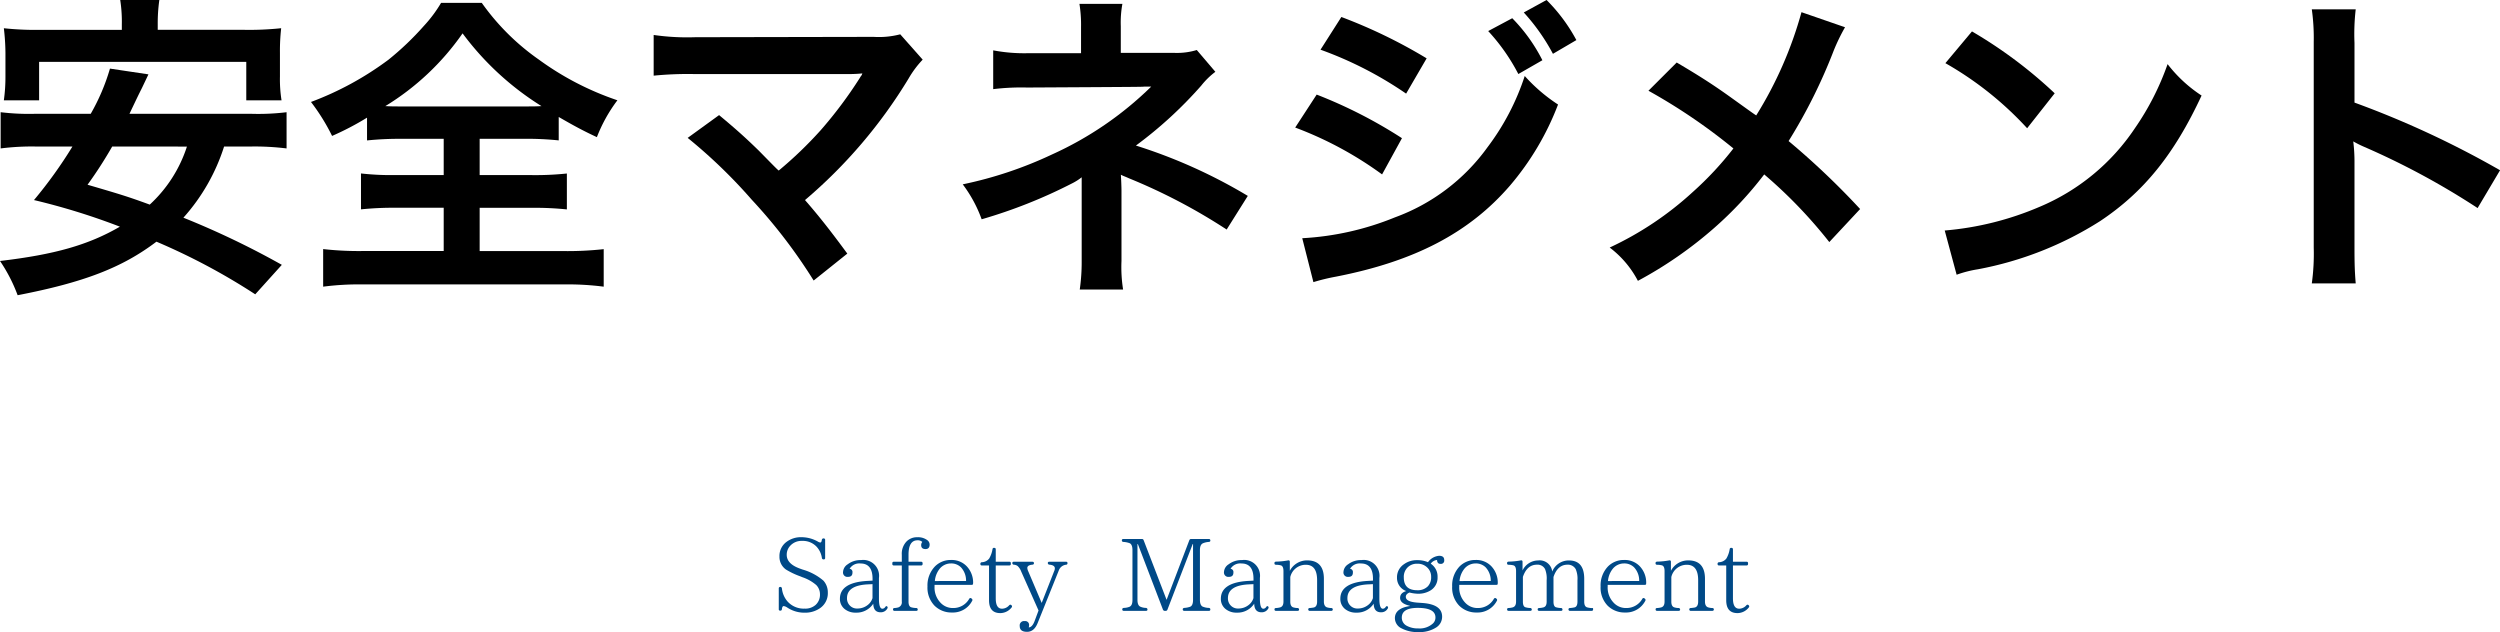
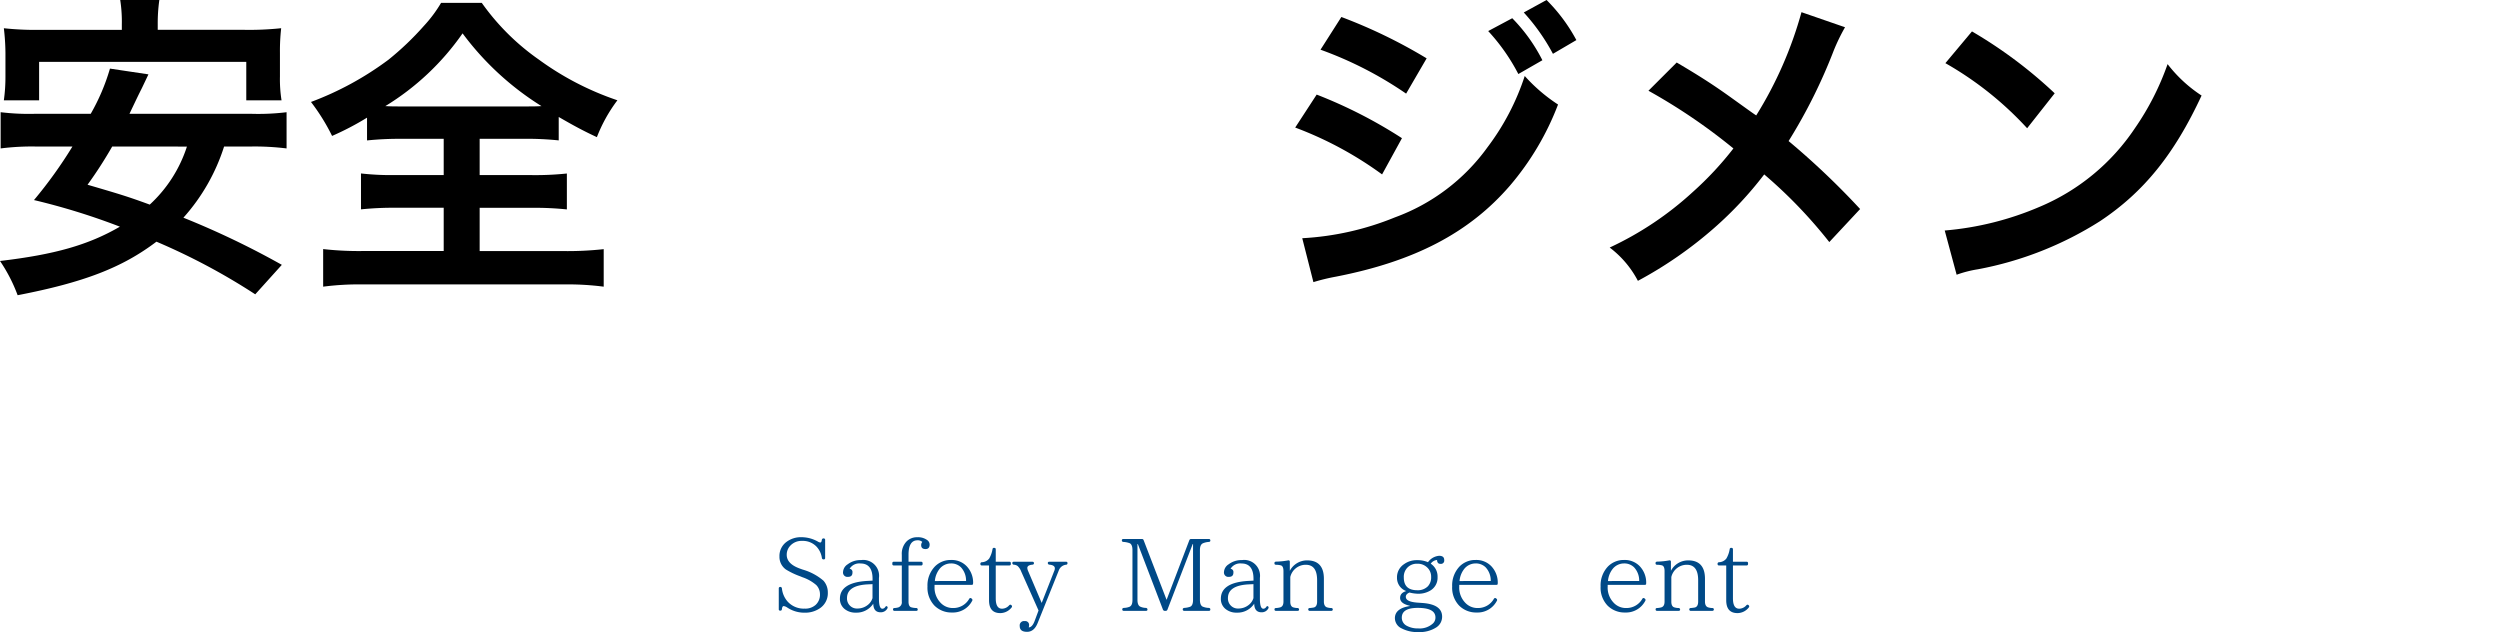
<svg xmlns="http://www.w3.org/2000/svg" width="202.749" height="51.262" viewBox="0 0 202.749 51.262">
  <defs>
    <style>.a{fill:#004987;}</style>
  </defs>
  <path d="M18.174,11.882a15.817,15.817,0,0,1-3.3,5.773,68.2,68.2,0,0,1,7.982,3.823L20.7,23.869A51.589,51.589,0,0,0,12.688,19.6c-2.782,2.107-5.876,3.3-11.258,4.342A12.849,12.849,0,0,0,0,21.165c4.42-.519,7.176-1.3,9.724-2.782a54.175,54.175,0,0,0-6.968-2.158,36.2,36.2,0,0,0,3.12-4.343H2.886a20.081,20.081,0,0,0-2.834.156V9.1a19.034,19.034,0,0,0,2.834.129H7.358a16.7,16.7,0,0,0,1.56-3.666l3.12.468c-.26.547-.26.547-.52,1.092C11.18,7.8,11.18,7.8,10.5,9.23h9.881a19,19,0,0,0,2.86-.129v2.937a21.032,21.032,0,0,0-2.86-.156ZM9.88,1.976A11.45,11.45,0,0,0,9.75,0h3.172a13.556,13.556,0,0,0-.13,1.95v.469h7.021a24.5,24.5,0,0,0,2.99-.131,16.632,16.632,0,0,0-.1,2V6.214a10.832,10.832,0,0,0,.13,1.924h-2.86V5.019H3.172V8.138H.312a13.7,13.7,0,0,0,.13-1.924V4.29a18.038,18.038,0,0,0-.13-2,24.215,24.215,0,0,0,2.99.131H9.88ZM9.1,11.882a34.217,34.217,0,0,1-2,3.1c2.574.754,3.2.936,5.044,1.612a10.981,10.981,0,0,0,3.016-4.707Z" />
  <path d="M32.6,11.259a25.548,25.548,0,0,0-2.834.13V9.542a23,23,0,0,1-2.834,1.482A16.339,16.339,0,0,0,25.22,8.269a25.253,25.253,0,0,0,6.292-3.432,23.376,23.376,0,0,0,2.86-2.731,10.854,10.854,0,0,0,1.4-1.873h3.3a18.965,18.965,0,0,0,4.629,4.6,23.542,23.542,0,0,0,6.37,3.3,12.326,12.326,0,0,0-1.664,2.99c-1.17-.545-1.925-.961-3.095-1.637v1.9a25.347,25.347,0,0,0-2.755-.13H38.9V14.2h4.212a24.481,24.481,0,0,0,2.861-.129v2.912a25.757,25.757,0,0,0-2.861-.13H38.9v3.509h6.76a26.975,26.975,0,0,0,3.3-.156v3.043a22.644,22.644,0,0,0-3.275-.182H29.458a22.279,22.279,0,0,0-3.25.182V20.2a26.038,26.038,0,0,0,3.328.156h6.448V16.849H32.162a25.927,25.927,0,0,0-2.886.13V14.067a21.755,21.755,0,0,0,2.886.129h3.822V11.259ZM42.692,8.632c.546,0,.728,0,1.223-.026a23.3,23.3,0,0,1-6.4-5.9,20.872,20.872,0,0,1-6.266,5.9c.52.026.754.026,1.144.026Z" />
-   <path d="M58.318,9.335c1.378,1.144,2.158,1.846,3.224,2.886,1.43,1.456,1.43,1.456,1.612,1.612a32.24,32.24,0,0,0,3.407-3.276,34.478,34.478,0,0,0,3.171-4.239,1.841,1.841,0,0,1,.157-.233.8.8,0,0,1,.051-.131,11.947,11.947,0,0,1-1.2.053h-12.4a28.048,28.048,0,0,0-3.328.129v-3.3a19.06,19.06,0,0,0,3.38.182L70.851,2.99a6.812,6.812,0,0,0,2.158-.208l1.82,2.055A8.092,8.092,0,0,0,73.685,6.37a40.245,40.245,0,0,1-8.4,9.855c1.092,1.248,2.08,2.5,3.432,4.342l-2.73,2.184A42.807,42.807,0,0,0,60.97,16.2a41.953,41.953,0,0,0-5.2-5.017Z" />
-   <path d="M87.568,23.479a15.7,15.7,0,0,0,.156-2.314V14.378a4.407,4.407,0,0,1-.78.494,41.019,41.019,0,0,1-7.332,2.912,10.762,10.762,0,0,0-1.534-2.834,32.267,32.267,0,0,0,7.228-2.418,27.861,27.861,0,0,0,8.06-5.511H92.82c-.156.025-.156.025-9.516.078a19.034,19.034,0,0,0-2.756.13V4.083a13.435,13.435,0,0,0,2.782.233h4.342V2.185a10.739,10.739,0,0,0-.13-1.873h3.484a8.4,8.4,0,0,0-.13,1.82V4.29h4.395a5.5,5.5,0,0,0,1.768-.234l1.507,1.768a6.2,6.2,0,0,0-1.144,1.118,33.585,33.585,0,0,1-5.3,4.863,42.335,42.335,0,0,1,9.074,4.082l-1.715,2.729a46.57,46.57,0,0,0-7.931-4.16c-.338-.155-.39-.155-.65-.285.026.312.052,1.039.052,1.273v5.721a11.644,11.644,0,0,0,.13,2.314Z" />
  <path d="M106.782,7.671a38.3,38.3,0,0,1,6.916,3.535l-1.612,2.939a29.336,29.336,0,0,0-7.046-3.8Zm-1.17,11.648a23.1,23.1,0,0,0,7.514-1.69,16.011,16.011,0,0,0,7.515-5.694,19.683,19.683,0,0,0,3.015-5.772,13.517,13.517,0,0,0,2.7,2.314,22.363,22.363,0,0,1-3.9,6.578c-3.3,3.822-7.723,6.135-14.119,7.383a16,16,0,0,0-1.82.443Zm3.172-17.941A41.733,41.733,0,0,1,115.7,4.732l-1.664,2.861a30.377,30.377,0,0,0-6.942-3.563Zm13.859.1a13.527,13.527,0,0,1,2.444,3.407l-1.95,1.119a15.844,15.844,0,0,0-2.445-3.485Zm3.3,2.887a16.357,16.357,0,0,0-2.365-3.353L125.425,0a13.687,13.687,0,0,1,2.418,3.251Z" />
  <path d="M149.631,2.21a15.674,15.674,0,0,0-.91,1.873,43.353,43.353,0,0,1-3.666,7.357,62.6,62.6,0,0,1,5.8,5.512l-2.5,2.679a38.564,38.564,0,0,0-5.278-5.486,29.867,29.867,0,0,1-4.056,4.342,32.964,32.964,0,0,1-6.188,4.289,8.064,8.064,0,0,0-2.288-2.7,26.441,26.441,0,0,0,6.734-4.5,26.489,26.489,0,0,0,3.3-3.537,46.688,46.688,0,0,0-6.89-4.68L135.98,5.07c1.9,1.118,3.016,1.847,4.291,2.757,1.95,1.4,1.95,1.4,2.158,1.533A31.779,31.779,0,0,0,146.1.988Z" />
  <path d="M157.716,18.694a24.716,24.716,0,0,0,7.7-1.923,17.388,17.388,0,0,0,7.723-6.371,21.747,21.747,0,0,0,2.652-5.2,11.2,11.2,0,0,0,2.756,2.549c-2.21,4.758-4.681,7.826-8.242,10.191a28.08,28.08,0,0,1-9.906,3.9,9.3,9.3,0,0,0-1.717.441Zm2.21-16.146a36.88,36.88,0,0,1,6.709,5.018L164.4,10.4a27.278,27.278,0,0,0-6.63-5.278Z" />
-   <path d="M187.486,22.985a17.5,17.5,0,0,0,.157-2.912V3.406a16.664,16.664,0,0,0-.157-2.651h3.562a17.407,17.407,0,0,0-.1,2.729V8.32a76.269,76.269,0,0,1,11.805,5.487l-1.82,3.067a61.672,61.672,0,0,0-9.2-4.965,8.271,8.271,0,0,1-.885-.443,13.457,13.457,0,0,1,.1,1.769V20.1c0,1.351.027,2.028.1,2.886Z" />
  <path class="a" d="M66.656,45.257a1.7,1.7,0,0,0-.43-.918,1.529,1.529,0,0,0-1.183-.472,1.227,1.227,0,0,0-.951.39,1.056,1.056,0,0,0-.289.735c0,.5.364.868,1.083,1.125l.207.074a4.486,4.486,0,0,1,1.687.9,1.414,1.414,0,0,1,.356.968,1.465,1.465,0,0,1-.687,1.3,2.115,2.115,0,0,1-1.191.33,2.511,2.511,0,0,1-1.406-.413.758.758,0,0,0-.289-.124c-.083,0-.132.083-.149.241-.008.09-.05.131-.132.131a.109.109,0,0,1-.124-.124V47.729a.115.115,0,0,1,.124-.131c.074,0,.115.041.132.124a1.9,1.9,0,0,0,.471,1.075,1.764,1.764,0,0,0,1.373.562,1.259,1.259,0,0,0,.893-.306,1.114,1.114,0,0,0,.348-.868,1.066,1.066,0,0,0-.3-.737,3.38,3.38,0,0,0-1.125-.636l-.157-.066a6.225,6.225,0,0,1-1.183-.562,1.256,1.256,0,0,1-.521-1.051,1.415,1.415,0,0,1,.546-1.166,1.937,1.937,0,0,1,1.258-.4,2.707,2.707,0,0,1,1.314.356.45.45,0,0,0,.2.074c.058,0,.1-.066.115-.2.017-.083.059-.133.141-.133a.118.118,0,0,1,.132.133v1.447a.11.11,0,0,1-.124.124A.13.13,0,0,1,66.656,45.257Z" />
  <path class="a" d="M71.967,49.343a.6.6,0,0,1-.545.314c-.389,0-.588-.223-.6-.7a1.611,1.611,0,0,1-1.406.728,1.383,1.383,0,0,1-.91-.289,1.032,1.032,0,0,1-.388-.844c0-.868.744-1.357,2.224-1.44l.422-.024v-.149c0-.827-.331-1.241-.976-1.241a.916.916,0,0,0-.885.43.261.261,0,0,1,.232.3c0,.24-.116.355-.364.355a.353.353,0,0,1-.4-.4.785.785,0,0,1,.38-.621,1.7,1.7,0,0,1,1.076-.339,1.283,1.283,0,0,1,1.455,1.447V48.54c0,.555.091.827.281.827a.275.275,0,0,0,.224-.132c.057-.075.1-.1.157-.058A.126.126,0,0,1,71.967,49.343ZM70.76,47.374l-.347.017c-1.15.049-1.721.43-1.721,1.108a.81.81,0,0,0,.24.62.787.787,0,0,0,.588.232,1.335,1.335,0,0,0,.868-.3,1.111,1.111,0,0,0,.372-.546Z" />
  <path class="a" d="M73.136,45.555v-.563a1.439,1.439,0,0,1,.388-1.083,1.181,1.181,0,0,1,.869-.339,1.253,1.253,0,0,1,.827.248.447.447,0,0,1,.173.347c0,.24-.116.364-.33.364-.24,0-.356-.107-.356-.322a.4.4,0,0,1,.091-.257.536.536,0,0,0-.389-.132c-.488,0-.728.4-.728,1.174v.563H74.69c.083,0,.133.041.133.124v.05a.118.118,0,0,1-.133.131H73.681v2.928c0,.24.058.389.191.455a1.517,1.517,0,0,0,.43.067.115.115,0,0,1,.124.131c0,.067-.042.1-.124.1H72.548a.11.11,0,0,1-.124-.124c0-.066.042-.107.124-.107a1.331,1.331,0,0,0,.306-.05.435.435,0,0,0,.282-.472V45.86H72.5c-.091,0-.133-.041-.133-.131v-.05c0-.083.042-.124.133-.124Z" />
  <path class="a" d="M78.91,47.357c0,.05-.042.076-.133.076H75.792v.139a1.767,1.767,0,0,0,.5,1.324,1.349,1.349,0,0,0,1.009.414,1.468,1.468,0,0,0,1.3-.745.114.114,0,0,1,.182-.033l.016.017a.125.125,0,0,1,.042.181,1.758,1.758,0,0,1-1.638.944,1.939,1.939,0,0,1-1.422-.563,2.1,2.1,0,0,1-.563-1.547,2.221,2.221,0,0,1,.6-1.621,1.79,1.79,0,0,1,1.315-.529,1.671,1.671,0,0,1,1.257.5,1.92,1.92,0,0,1,.53,1.373Zm-.563-.239a1.578,1.578,0,0,0-.413-1.108,1.118,1.118,0,0,0-.819-.315,1.174,1.174,0,0,0-.96.5,1.844,1.844,0,0,0-.339.927Z" />
  <path class="a" d="M82.038,49.269a1.181,1.181,0,0,1-.91.454q-.918,0-.918-1.042V45.86h-.571c-.091,0-.132-.041-.132-.131a.123.123,0,0,1,.124-.133.778.778,0,0,0,.595-.306,2.2,2.2,0,0,0,.265-.744.117.117,0,0,1,.132-.116c.091,0,.132.042.132.124v1h1.092c.091,0,.132.041.132.124v.05c0,.09-.041.131-.132.131H80.755v2.663c0,.563.166.844.514.844a.78.78,0,0,0,.57-.272c.066-.067.124-.074.19-.009A.124.124,0,0,1,82.038,49.269Z" />
  <path class="a" d="M86.446,45.8a.708.708,0,0,0-.578.463l-1.712,4.259c-.191.48-.48.719-.861.719q-.6,0-.595-.471a.351.351,0,0,1,.4-.4.312.312,0,0,1,.356.356.216.216,0,0,1-.009.083l-.016.074c.19-.008.347-.182.471-.505l.323-.868-1.406-3.159a1.158,1.158,0,0,0-.29-.447.563.563,0,0,0-.306-.107.125.125,0,0,1-.124-.133c0-.074.042-.107.133-.107h1.488c.091,0,.133.041.133.124,0,.066-.042.107-.133.116-.273.024-.405.115-.405.265a.7.7,0,0,0,.066.248l1.1,2.588,1.009-2.572a.63.63,0,0,0,.058-.231c0-.174-.149-.274-.439-.3a.132.132,0,0,1-.132-.133c0-.074.05-.107.132-.107h1.332c.091,0,.132.041.132.107A.12.12,0,0,1,86.446,45.8Z" />
  <path class="a" d="M98.037,49.541H96.052c-.083,0-.133-.041-.133-.124,0-.066.05-.107.124-.116a1.775,1.775,0,0,0,.472-.091c.165-.065.24-.256.24-.563V44.116H96.73l-2.051,5.325a.145.145,0,0,1-.149.1h-.066a.159.159,0,0,1-.149-.1l-2.034-5.317h-.033v4.532c0,.282.074.463.214.537a1.175,1.175,0,0,0,.472.108.126.126,0,0,1,.124.14c0,.067-.041.1-.132.1H91.147c-.09,0-.132-.041-.132-.124,0-.066.042-.107.124-.116a1.358,1.358,0,0,0,.464-.091c.165-.074.239-.256.239-.554V44.62c0-.3-.074-.488-.215-.562a1.727,1.727,0,0,0-.521-.108.119.119,0,0,1-.124-.132c0-.066.041-.107.133-.107H92.6a.143.143,0,0,1,.149.1l1.861,4.837,1.844-4.837a.151.151,0,0,1,.149-.1h1.431a.115.115,0,0,1,.124.132c0,.066-.041.1-.124.107a1.476,1.476,0,0,0-.472.108c-.165.074-.248.256-.248.554v4.035c0,.291.075.472.215.546a1.379,1.379,0,0,0,.505.108c.083.009.124.05.124.124S98.12,49.541,98.037,49.541Z" />
  <path class="a" d="M102.861,49.343a.6.6,0,0,1-.545.314c-.388,0-.587-.223-.6-.7a1.611,1.611,0,0,1-1.406.728,1.383,1.383,0,0,1-.91-.289,1.032,1.032,0,0,1-.388-.844c0-.868.744-1.357,2.224-1.44l.422-.024v-.149c0-.827-.331-1.241-.976-1.241a.916.916,0,0,0-.885.43.261.261,0,0,1,.232.3c0,.24-.116.355-.364.355a.353.353,0,0,1-.4-.4.784.784,0,0,1,.381-.621,1.7,1.7,0,0,1,1.075-.339,1.283,1.283,0,0,1,1.456,1.447V48.54c0,.555.091.827.281.827a.274.274,0,0,0,.223-.132c.057-.075.1-.1.157-.058A.124.124,0,0,1,102.861,49.343Zm-1.207-1.969-.347.017c-1.15.049-1.721.43-1.721,1.108a.81.81,0,0,0,.24.62.787.787,0,0,0,.588.232,1.335,1.335,0,0,0,.868-.3,1.111,1.111,0,0,0,.372-.546Z" />
  <path class="a" d="M107.958,49.541h-1.729a.115.115,0,0,1-.131-.124c0-.066.049-.107.131-.107.117-.009.224-.025.315-.041.182-.042.273-.207.273-.481V47.052c0-.835-.306-1.249-.919-1.249a1.284,1.284,0,0,0-1.256.992v1.993c0,.257.074.405.223.464a1.25,1.25,0,0,0,.356.058.121.121,0,0,1,.133.131c0,.067-.05.1-.133.1h-1.729c-.091,0-.132-.041-.132-.124,0-.066.041-.107.132-.107a1.484,1.484,0,0,0,.322-.05q.275-.075.274-.472V46.315c0-.264-.067-.413-.2-.462a1.7,1.7,0,0,0-.4-.05c-.091,0-.132-.041-.132-.132,0-.075.041-.116.132-.124a5.771,5.771,0,0,0,.976-.1c.092-.016.14.025.14.116v.728a1.576,1.576,0,0,1,1.407-.844c.9,0,1.356.5,1.356,1.489v1.852c0,.248.083.405.24.464a1.18,1.18,0,0,0,.347.058c.083,0,.133.041.133.115S108.041,49.541,107.958,49.541Z" />
-   <path class="a" d="M112.55,49.343a.6.6,0,0,1-.545.314c-.389,0-.588-.223-.6-.7a1.608,1.608,0,0,1-1.405.728,1.383,1.383,0,0,1-.91-.289,1.033,1.033,0,0,1-.389-.844c0-.868.744-1.357,2.225-1.44l.422-.024v-.149c0-.827-.331-1.241-.976-1.241a.916.916,0,0,0-.885.43.261.261,0,0,1,.232.3c0,.24-.116.355-.364.355a.353.353,0,0,1-.4-.4.785.785,0,0,1,.38-.621,1.7,1.7,0,0,1,1.075-.339,1.283,1.283,0,0,1,1.456,1.447V48.54c0,.555.091.827.282.827a.272.272,0,0,0,.222-.132c.058-.075.1-.1.157-.058A.125.125,0,0,1,112.55,49.343Zm-1.207-1.969-.348.017c-1.149.049-1.72.43-1.72,1.108a.81.81,0,0,0,.24.62.786.786,0,0,0,.588.232,1.335,1.335,0,0,0,.868-.3,1.111,1.111,0,0,0,.372-.546Z" />
  <path class="a" d="M116.712,45.075c.281,0,.414.115.414.348a.266.266,0,0,1-.3.306c-.182,0-.273-.1-.281-.315a.7.7,0,0,0-.513.3,1.246,1.246,0,0,1,.554,1.092,1.2,1.2,0,0,1-.637,1.116,1.886,1.886,0,0,1-.918.231,2.948,2.948,0,0,1-.72-.1c-.2.082-.3.2-.3.346,0,.274.306.422.918.472l.463.033c1.042.083,1.563.447,1.563,1.109a1.023,1.023,0,0,1-.471.868,2.507,2.507,0,0,1-1.464.381,2.736,2.736,0,0,1-1.348-.3.92.92,0,0,1-.546-.827c0-.53.405-.861,1.208-.985v-.024c-.529-.116-.786-.331-.786-.637,0-.273.166-.455.5-.554a1.127,1.127,0,0,1-.752-1.092,1.266,1.266,0,0,1,.562-1.083,1.752,1.752,0,0,1,1.083-.331,2.162,2.162,0,0,1,.869.165A1.226,1.226,0,0,1,116.712,45.075Zm-3.026,5.012a.733.733,0,0,0,.413.67,1.842,1.842,0,0,0,.918.207,1.591,1.591,0,0,0,1.191-.4.652.652,0,0,0,.206-.487c0-.521-.479-.778-1.438-.778C114.115,49.3,113.686,49.565,113.686,50.087Zm.462-4.061a1.066,1.066,0,0,0-.3.8c0,.7.363,1.042,1.1,1.042a1.136,1.136,0,0,0,.861-.33,1.057,1.057,0,0,0,.256-.745,1.012,1.012,0,0,0-.3-.752,1.1,1.1,0,0,0-.827-.323A1.052,1.052,0,0,0,114.148,46.026Z" />
  <path class="a" d="M121.462,47.357c0,.05-.042.076-.133.076h-2.985v.139a1.767,1.767,0,0,0,.5,1.324,1.347,1.347,0,0,0,1.009.414,1.468,1.468,0,0,0,1.3-.745.114.114,0,0,1,.182-.033l.017.017a.125.125,0,0,1,.041.181,1.759,1.759,0,0,1-1.638.944,1.939,1.939,0,0,1-1.422-.563,2.092,2.092,0,0,1-.562-1.547,2.224,2.224,0,0,1,.595-1.621,1.79,1.79,0,0,1,1.315-.529,1.677,1.677,0,0,1,1.258.5,1.924,1.924,0,0,1,.529,1.373Zm-.563-.239a1.575,1.575,0,0,0-.414-1.108,1.114,1.114,0,0,0-.818-.315,1.174,1.174,0,0,0-.96.5,1.835,1.835,0,0,0-.339.927Z" />
-   <path class="a" d="M129.072,49.541h-1.737a.116.116,0,0,1-.132-.124c0-.066.05-.107.132-.107a2.348,2.348,0,0,0,.381-.058c.14-.05.215-.2.215-.464v-1.72a1.977,1.977,0,0,0-.141-.91.719.719,0,0,0-.661-.363c-.538,0-.918.33-1.142,1v1.993c0,.248.058.4.182.455a1.632,1.632,0,0,0,.414.067.117.117,0,0,1,.132.131c0,.067-.041.1-.132.1h-1.745c-.091,0-.133-.041-.133-.124,0-.066.042-.107.133-.107a1.683,1.683,0,0,0,.33-.05c.183-.05.265-.207.265-.472V47.06a2.014,2.014,0,0,0-.132-.91.679.679,0,0,0-.646-.355c-.546,0-.926.33-1.149.992v2c0,.248.058.4.182.455a1.554,1.554,0,0,0,.406.067.121.121,0,0,1,.132.131c0,.067-.05.1-.132.1h-1.738c-.09,0-.131-.041-.131-.124,0-.066.041-.107.131-.107a1.494,1.494,0,0,0,.323-.05q.273-.075.273-.472V46.315c0-.264-.066-.413-.2-.462a1.7,1.7,0,0,0-.4-.05c-.09,0-.131-.041-.131-.132,0-.075.041-.116.131-.124a5.71,5.71,0,0,0,.985-.1c.091-.016.14.025.14.116v.7a1.419,1.419,0,0,1,1.266-.811,1.02,1.02,0,0,1,1.141.9,1.448,1.448,0,0,1,1.356-.9q1.24,0,1.24,1.489v1.852c0,.265.076.414.233.464a1.662,1.662,0,0,0,.479.058.665.665,0,0,1,.008.115C129.2,49.5,129.154,49.541,129.072,49.541Z" />
  <path class="a" d="M133.5,47.357c0,.05-.042.076-.133.076h-2.985v.139a1.767,1.767,0,0,0,.5,1.324,1.347,1.347,0,0,0,1.009.414,1.471,1.471,0,0,0,1.3-.745.113.113,0,0,1,.181-.033l.017.017a.125.125,0,0,1,.041.181,1.759,1.759,0,0,1-1.638.944,1.939,1.939,0,0,1-1.422-.563,2.092,2.092,0,0,1-.562-1.547,2.224,2.224,0,0,1,.595-1.621,1.79,1.79,0,0,1,1.315-.529,1.677,1.677,0,0,1,1.258.5,1.92,1.92,0,0,1,.529,1.373Zm-.562-.239a1.58,1.58,0,0,0-.415-1.108,1.114,1.114,0,0,0-.818-.315,1.174,1.174,0,0,0-.96.5,1.835,1.835,0,0,0-.339.927Z" />
  <path class="a" d="M138.86,49.541h-1.728a.116.116,0,0,1-.132-.124c0-.066.05-.107.132-.107.116-.009.223-.025.314-.041.182-.042.274-.207.274-.481V47.052c0-.835-.307-1.249-.919-1.249a1.285,1.285,0,0,0-1.257.992v1.993c0,.257.074.405.224.464a1.249,1.249,0,0,0,.355.058.121.121,0,0,1,.133.131c0,.067-.05.1-.133.1H134.4c-.091,0-.132-.041-.132-.124,0-.066.041-.107.132-.107a1.494,1.494,0,0,0,.322-.05q.273-.075.273-.472V46.315c0-.264-.066-.413-.2-.462a1.693,1.693,0,0,0-.4-.05c-.091,0-.132-.041-.132-.132,0-.075.041-.116.132-.124a5.77,5.77,0,0,0,.975-.1c.092-.016.141.025.141.116v.728a1.575,1.575,0,0,1,1.406-.844c.9,0,1.356.5,1.356,1.489v1.852c0,.248.083.405.241.464a1.173,1.173,0,0,0,.346.058c.083,0,.133.041.133.115S138.943,49.541,138.86,49.541Z" />
  <path class="a" d="M141.823,49.269a1.178,1.178,0,0,1-.909.454q-.918,0-.918-1.042V45.86h-.571c-.091,0-.132-.041-.132-.131a.123.123,0,0,1,.124-.133.78.78,0,0,0,.595-.306,2.2,2.2,0,0,0,.264-.744.118.118,0,0,1,.133-.116c.091,0,.132.042.132.124v1h1.092c.092,0,.133.041.133.124v.05c0,.09-.041.131-.133.131h-1.092v2.663c0,.563.166.844.514.844a.781.781,0,0,0,.57-.272c.066-.067.124-.074.19-.009A.123.123,0,0,1,141.823,49.269Z" />
</svg>